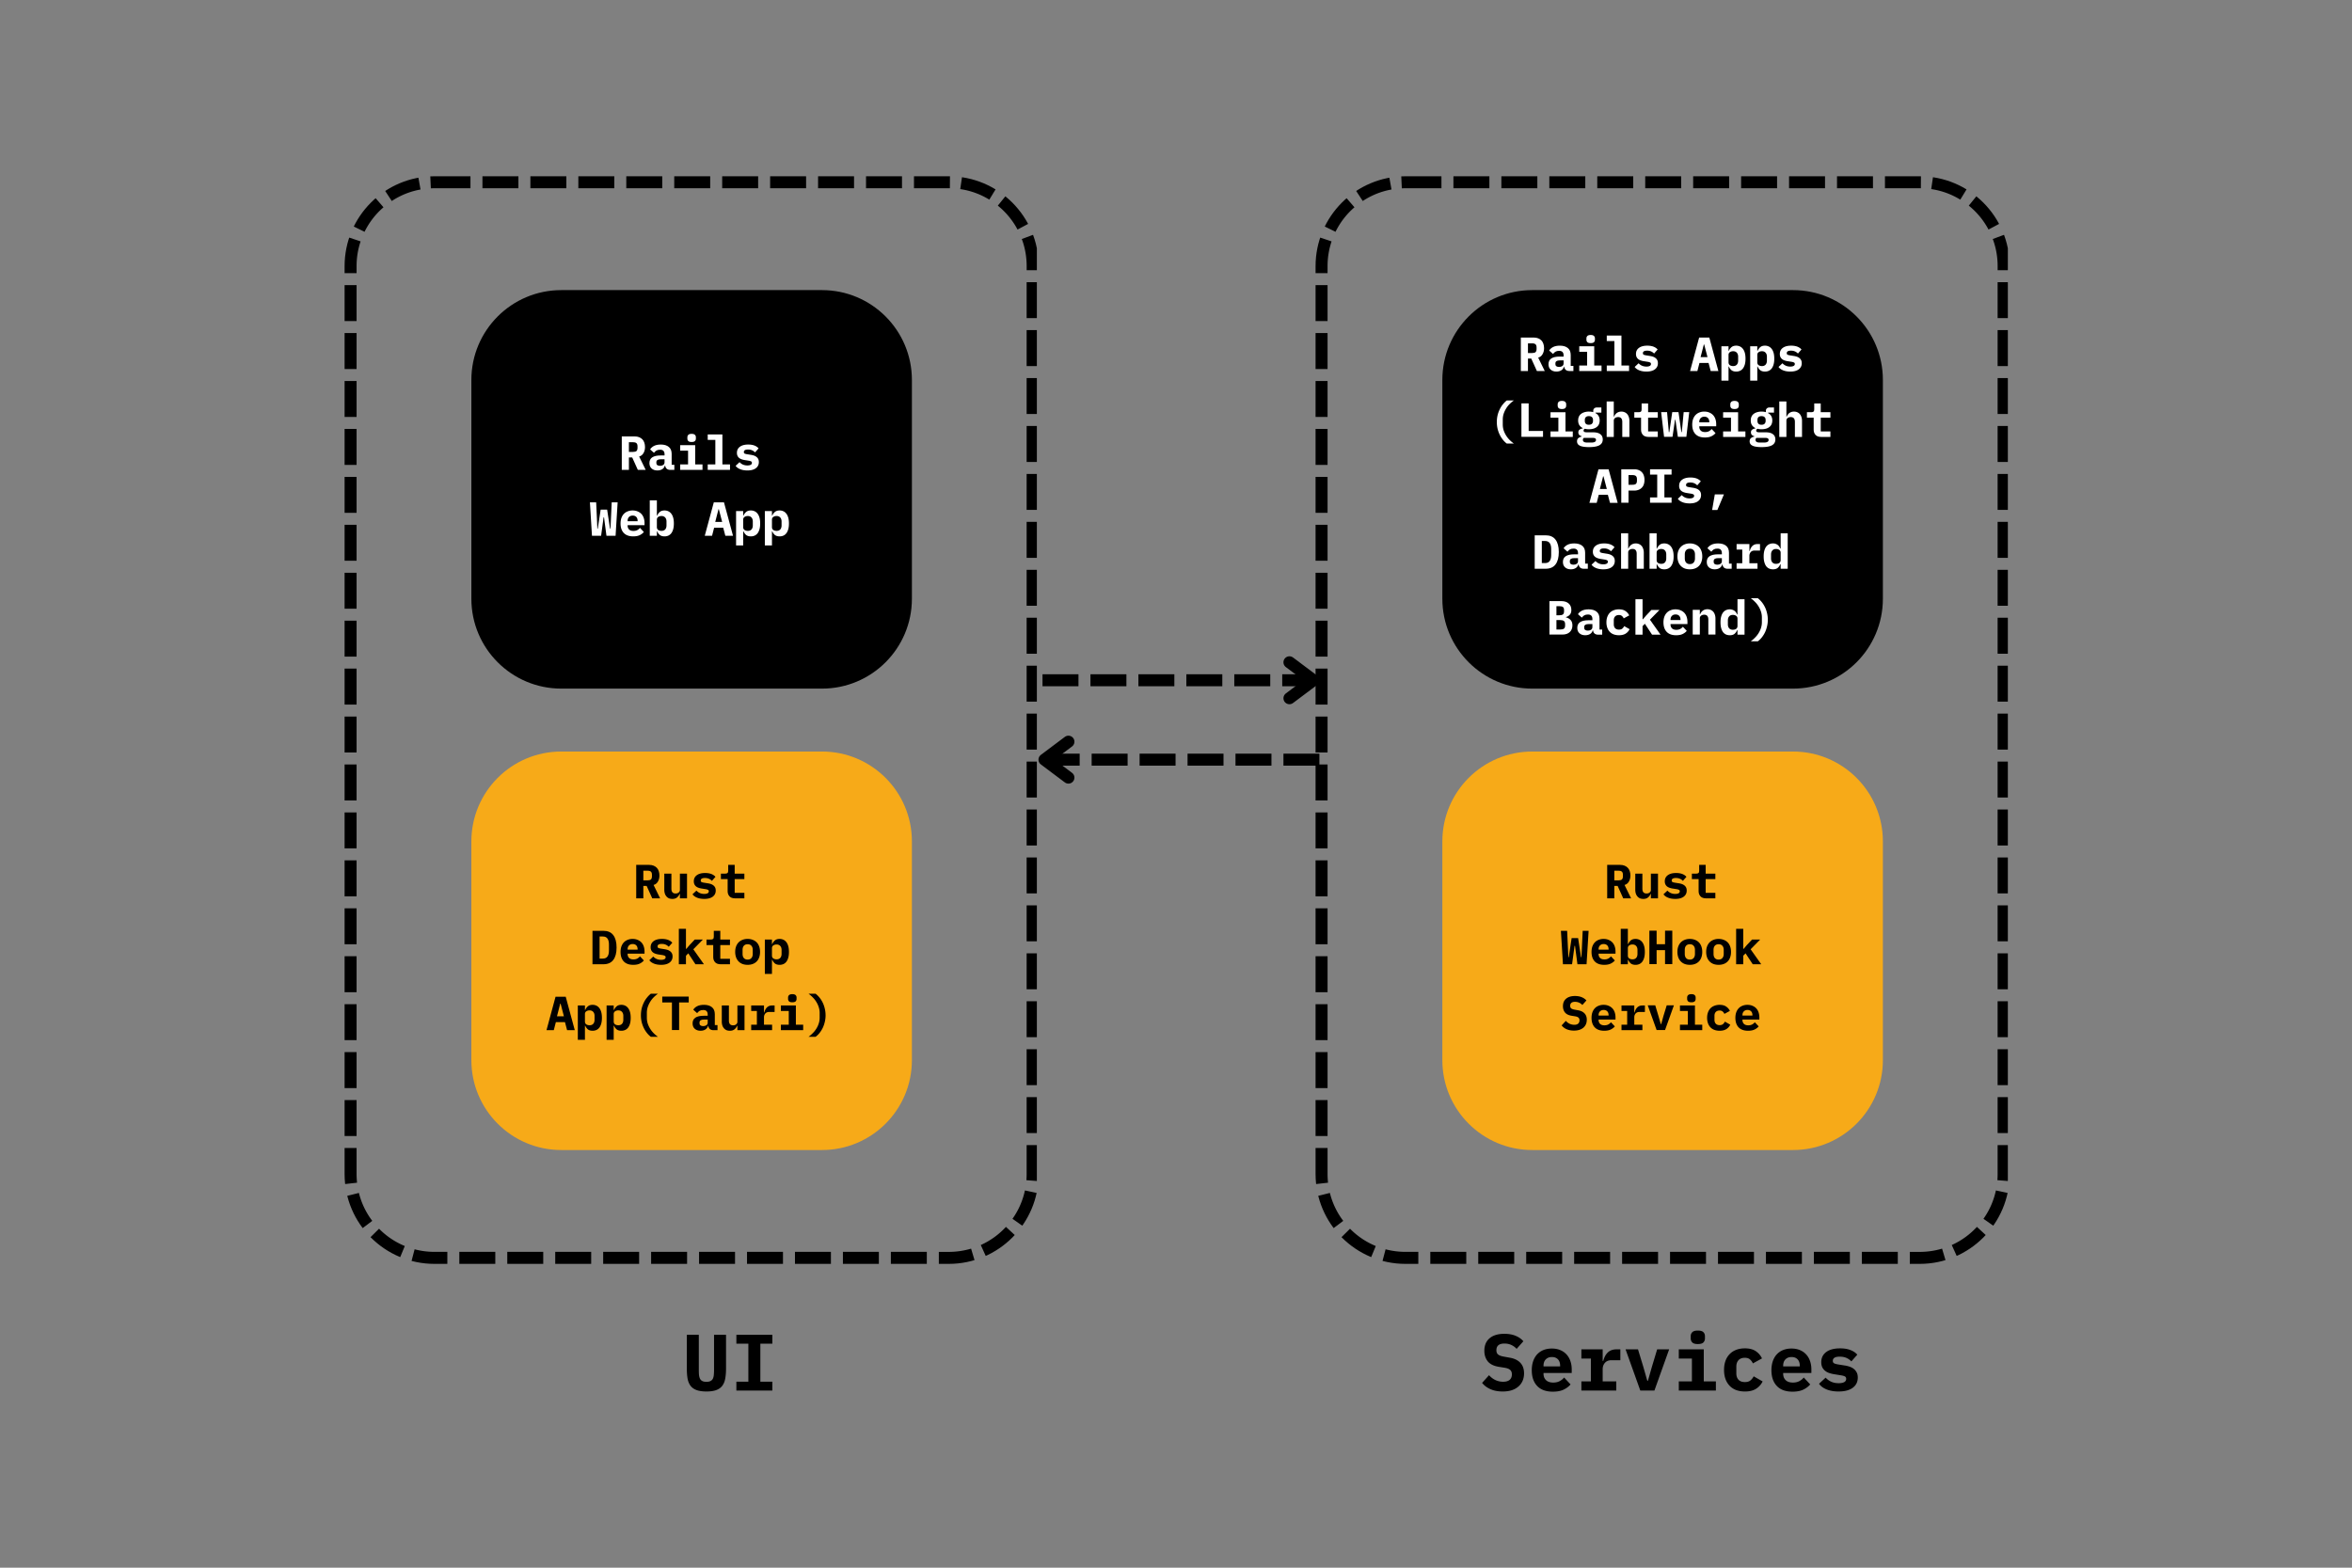
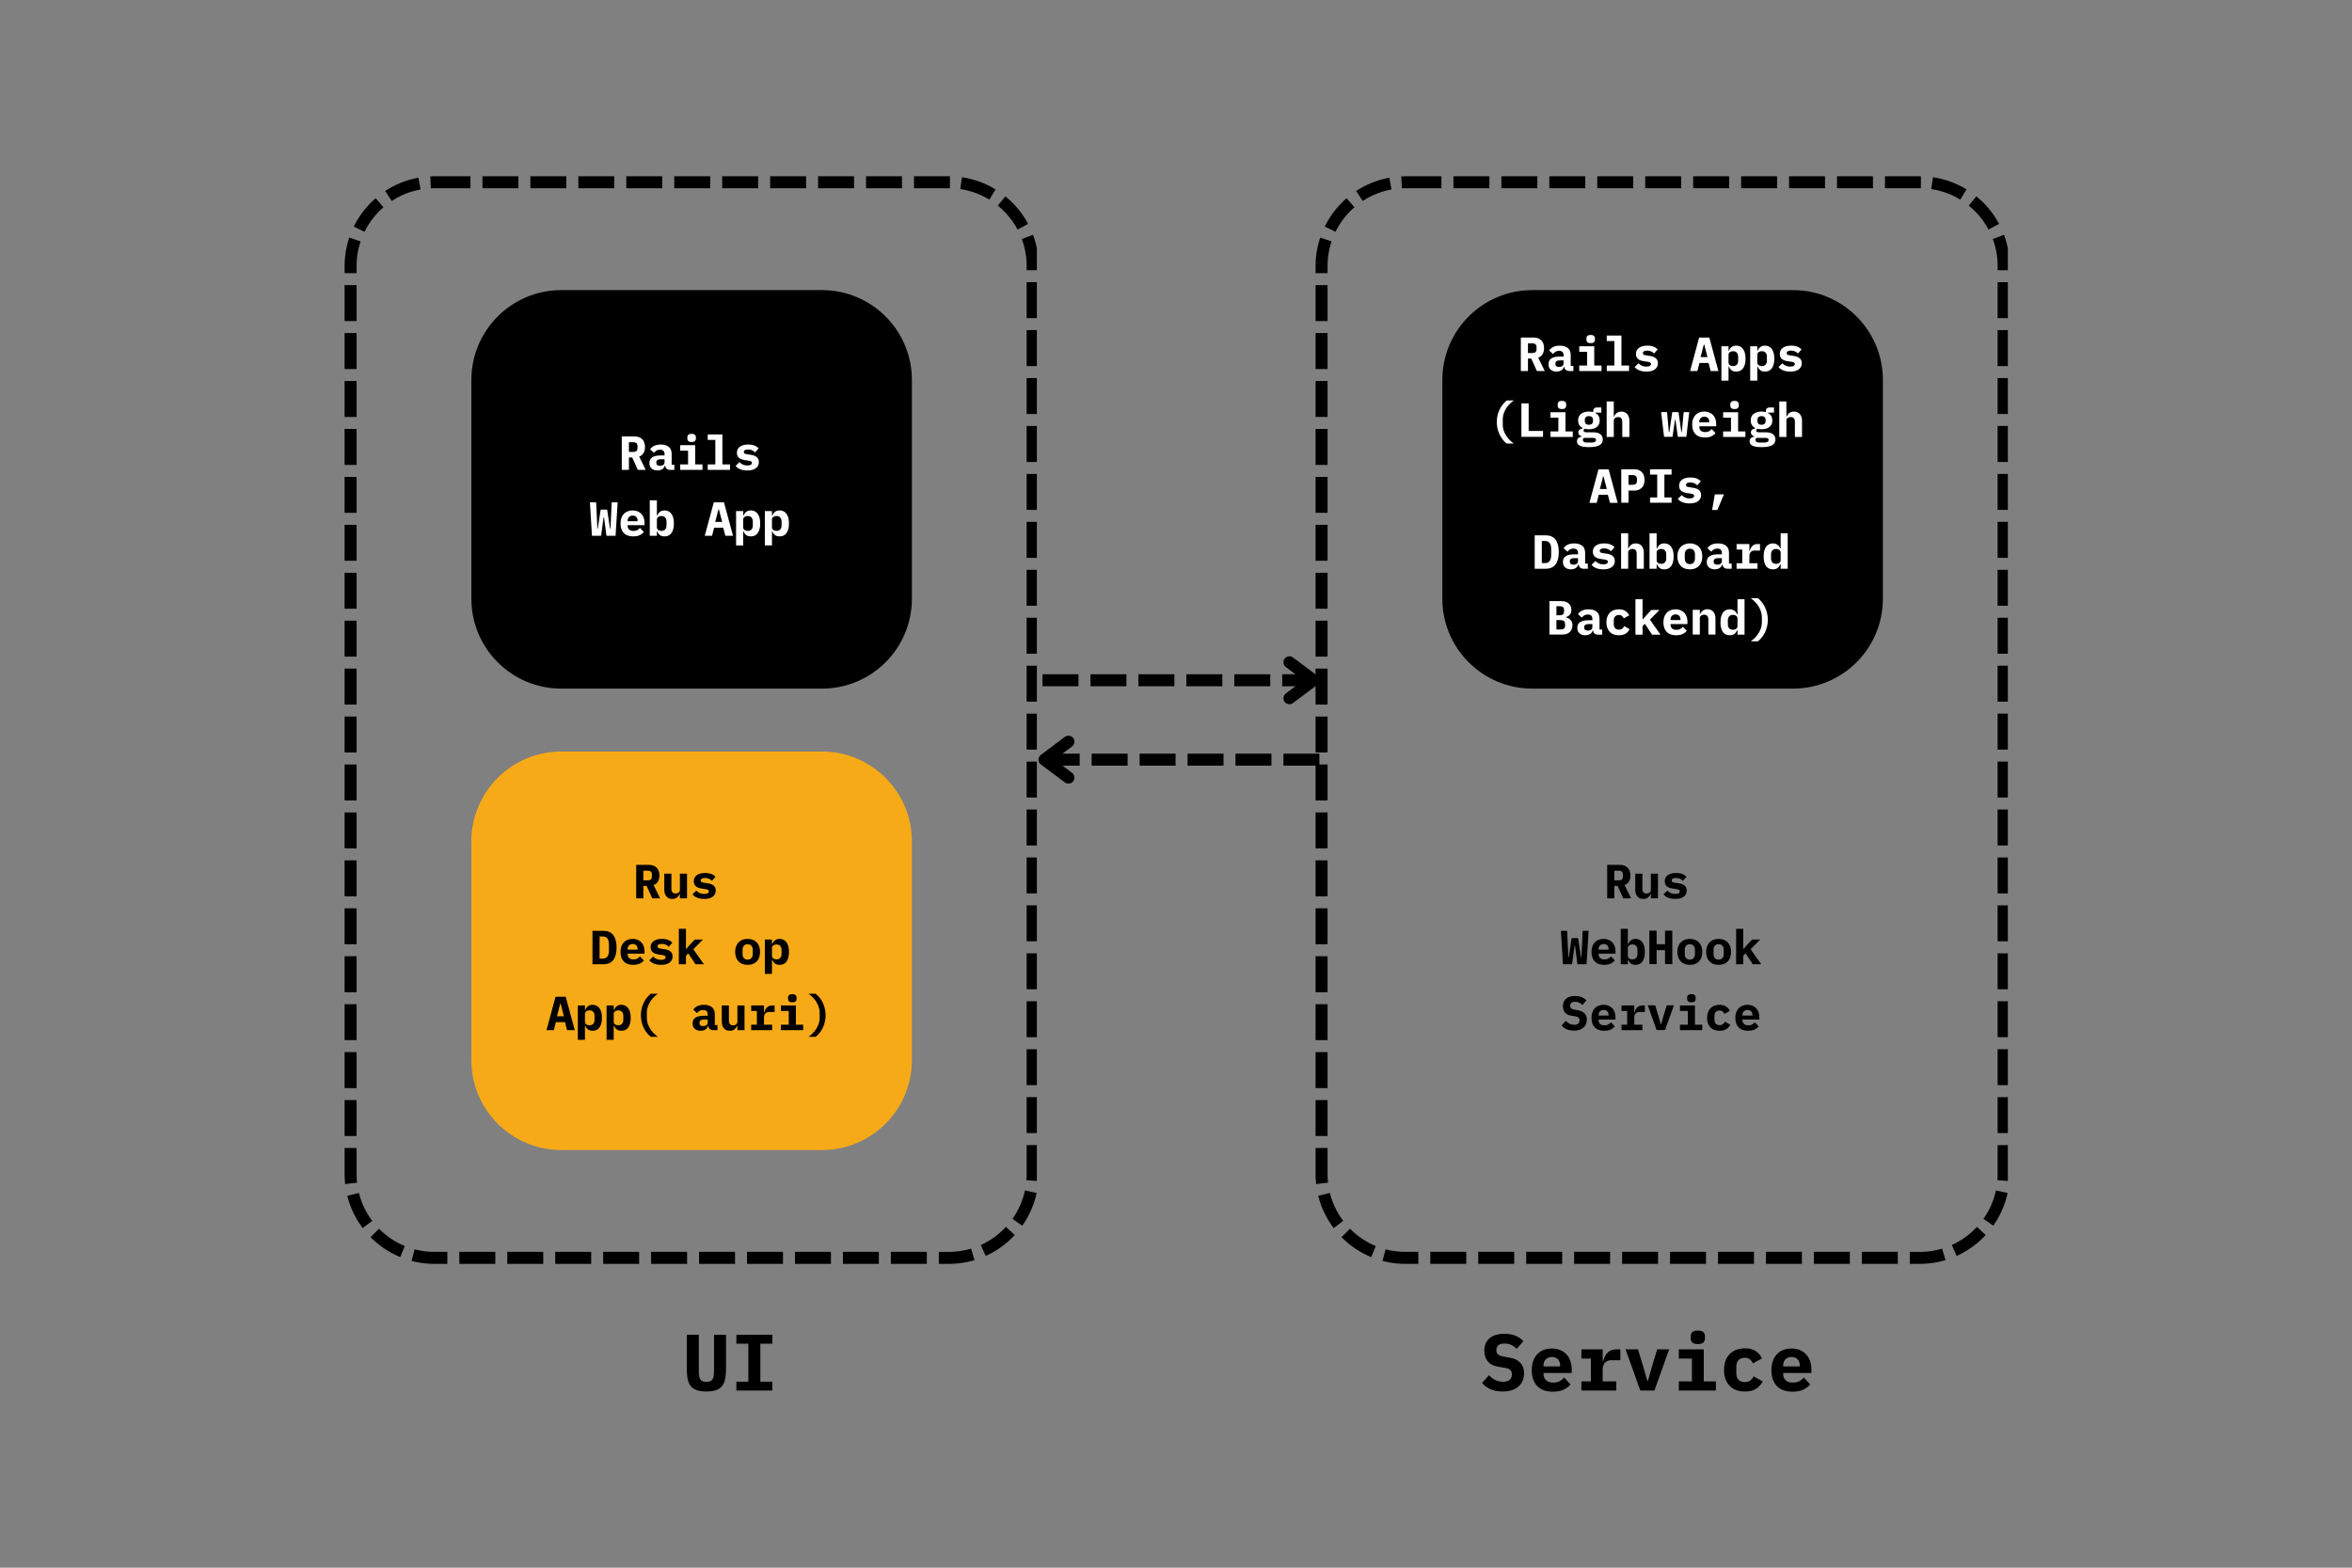
<svg xmlns="http://www.w3.org/2000/svg" xmlns:xlink="http://www.w3.org/1999/xlink" height="600" viewBox="0 0 900 600" width="900">
  <rect x="0" y="0" width="900" height="600" fill="#808080" stroke="none" />
  <defs>
    <path id="a" d="m6.281.234c-1.73 0-3.043-.476-3.937-1.437-.899-.957-1.344-2.267-1.344-3.922q-.001-1.247.344-2.266.356-1.014 1-1.718a4.4 4.4 0 0 1 1.578-1.078c.625-.25 1.32-.376 2.094-.376q1.17 0 2.078.376.919.376 1.562 1.062a4.6 4.6 0 0 1 .985 1.64q.358.973.359 2.173v.875h-7.062v.171q0 1.002.624 1.61.623.61 1.813.61.92 0 1.578-.345a3.5 3.5 0 0 0 1.14-.921l1.61 1.734q-.61.737-1.687 1.281-1.081.53-2.735.531m-.234-8.671q-.973.001-1.547.593-.562.581-.562 1.578v.172h4.156v-.172q-.001-1.013-.547-1.593-.55-.576-1.5-.578m0 0" />
    <path id="b" d="m2.688 0h-1.782v-8.375h3.25q.61 0 1.078.188c.32.124.594.304.813.53q.34.346.5.845.17.485.172 1.093c0 .594-.133 1.106-.39 1.532q-.375.644-1.079.843l1.64 3.344h-1.967l-1.407-3.11h-.828zm1.03-4.5q.641 0 .876-.234c.164-.164.25-.43.25-.797v-.36c0-.363-.086-.625-.25-.78q-.237-.249-.875-.25h-1.031v2.421zm0 0" />
    <path id="c" d="m4.64-1.125h-.062a2.2 2.2 0 0 1 -.656.906q-.44.36-1.172.36c-.305-.001-.578-.047-.828-.141a1.7 1.7 0 0 1 -.625-.453 2.1 2.1 0 0 1 -.422-.734 3.3 3.3 0 0 1 -.14-1v-4h1.78v3.765c0 .805.344 1.203 1.032 1.203q.2 0 .406-.047a1.01 1.01 0 0 0 .594-.453.83.83 0 0 0 .094-.406v-4.062h1.78v6.187h-1.78zm0 0" />
    <path id="d" d="m3.531.14c-.687 0-1.289-.105-1.797-.312q-.766-.31-1.14-.844l.984-.921q.358.391.844.609.498.22 1.125.219.515.001.812-.157a.52.52 0 0 0 .313-.5q-.002-.264-.203-.359a2 2 0 0 0 -.563-.172l-1-.156a4 4 0 0 1 -.781-.188 2.1 2.1 0 0 1 -.625-.328q-.27-.215-.422-.531-.157-.309-.156-.766c0-.644.242-1.148.734-1.515q.749-.563 2.094-.563c.613 0 1.133.086 1.563.25q.638.253 1.03.703l-.89 1.016a2.3 2.3 0 0 0 -.719-.516c-.28-.132-.625-.203-1.03-.203-.7 0-1.048.211-1.048.625q0 .284.203.39.216.096.579.157l.984.156q.42.065.781.188.356.129.625.344.264.204.422.515.155.315.156.766 0 .97-.75 1.531-.751.563-2.125.563m0 0" />
-     <path id="e" d="m4.078 0c-.637 0-1.11-.164-1.422-.5q-.469-.515-.469-1.281v-3.032h-1.687v-1.375h1.094q.387.002.562-.156c.114-.101.172-.297.172-.578v-1.453h1.625v2.188h2.422v1.375h-2.422v3.437h2.422v1.375zm0 0" />
    <path id="f" d="m.766-8.375h2.703q1.686 0 2.5 1.078.827 1.08.828 3.11 0 2.031-.828 3.109-.814 1.078-2.5 1.078h-2.703zm2.578 6.953q.809 0 1.172-.516.375-.514.375-1.5v-1.515q0-.968-.375-1.484-.364-.516-1.172-.516h-.797v5.531zm0 0" />
    <path id="g" d="m3.766.14q-1.566.002-2.376-.858c-.532-.57-.797-1.36-.797-2.36q-.001-.75.203-1.358.216-.61.61-1.032.388-.42.952-.64a3.2 3.2 0 0 1 1.25-.235c.47 0 .883.078 1.25.235q.545.221.938.625.388.409.594 1c.132.386.203.82.203 1.297v.53h-4.234v.095q0 .609.375.984.374.361 1.094.36.545 0 .938-.204.406-.216.687-.562l.969 1.03c-.242.306-.578.563-1.016.782q-.644.312-1.64.313m-.141-5.202q-.581 0-.922.359-.344.345-.344.953v.094h2.5v-.094q0-.622-.328-.969c-.218-.226-.523-.343-.906-.343m0 0" />
    <path id="h" d="m.781-8.875h1.781v5.031h.079l.828-.969 1.297-1.375h2.03l-2.389 2.438 2.656 3.75h-2.125l-1.798-2.734-.578.593v2.141h-1.782zm0 0" />
    <path id="i" d="m3.594.14q-.721 0-1.297-.217-.564-.219-.969-.64a2.8 2.8 0 0 1 -.625-1.016 4 4 0 0 1 -.219-1.36c0-.508.07-.96.22-1.36q.215-.592.624-1.015.406-.42.969-.64a3.4 3.4 0 0 1 1.297-.235q.715 0 1.297.235.573.22.984.64.405.423.61 1.016.217.597.218 1.36 0 .75-.219 1.359-.205.595-.609 1.015a2.7 2.7 0 0 1 -.984.64q-.581.218-1.297.22m0-1.312q.61 0 .937-.375c.227-.25.344-.601.344-1.062v-.985c0-.445-.117-.797-.344-1.047q-.327-.375-.937-.375-.598 0-.938.375c-.219.25-.328.602-.328 1.047v.985q0 .688.328 1.062.34.375.938.375m0 0" />
    <path id="j" d="m.703-6.187h1.781v1.125h.079q.233-.545.656-.907.435-.375 1.187-.375.516.002.938.203c.281.125.523.325.734.594q.31.392.484 1 .171.609.172 1.453t-.171 1.454q-.176.61-.485 1.016-.314.392-.734.578a2.3 2.3 0 0 1 -.938.188c-.5 0-.898-.118-1.187-.344a2.4 2.4 0 0 1 -.656-.922h-.079v3.531h-1.78zm2.938 4.953q.592.002.922-.36.328-.373.328-1.015v-.97q0-.636-.328-1-.33-.375-.922-.374-.471 0-.813.234-.344.223-.344.703v1.829q0 .501.344.734.342.22.813.219m0 0" />
    <path id="k" d="m5.219 0-.532-2.016h-2.28l-.517 2.016h-1.827l2.265-8.375h2.547l2.266 8.375zm-1.625-6.64h-.094l-.812 3.17h1.734zm0 0" />
    <path id="l" d="m2.094-3.734q0-.873.187-1.688a7.2 7.2 0 0 1 .547-1.5 6 6 0 0 1 .797-1.25q.45-.561.953-.953h1.782a8 8 0 0 0 -1.078.906c-.336.336-.625.711-.875 1.125q-.375.61-.61 1.313c-.148.46-.218.937-.218 1.437v1.219c0 .512.07 1 .219 1.469q.235.688.61 1.297c.25.402.538.773.874 1.109a8 8 0 0 0 1.078.906h-1.78a5.3 5.3 0 0 1 -.956-.936 6.6 6.6 0 0 1 -.797-1.25 7.4 7.4 0 0 1 -.547-1.516 7.5 7.5 0 0 1 -.187-1.687m0 0" />
    <path id="m" d="m5.844 0q-.55 0-.89-.281-.331-.28-.391-.813h-.063q-.175.611-.672.922-.486.312-1.218.313-.891.001-1.437-.485-.549-.48-.547-1.36 0-.967.703-1.437.717-.468 2.078-.468h1v-.313q-.001-.545-.265-.828c-.168-.195-.453-.297-.86-.297q-.563 0-.922.219-.347.223-.593.562l-.97-.859q.313-.529.97-.875.67-.342 1.718-.344 1.265.002 1.985.594.716.58.718 1.75v2.719h.672v1.281zm-2.564-1.016c.313 0 .578-.07.797-.218q.328-.235.328-.672v-.75h-.953q-1.094.001-1.094.734v.234q-.001.33.25.5c.176.118.399.172.672.172m0 0" />
    <path id="n" d="m.89-1.375h1.422v-3.437h-1.42v-1.375h3.203v1.75h.078q.093-.34.234-.657c.102-.207.235-.394.39-.562.157-.164.345-.297.563-.39q.34-.142.797-.141h.594v1.625h-1.329q-.659.002-1 .39a1.44 1.44 0 0 0 -.328.953v1.844h2.031v1.375h-5.234zm0 0" />
    <path id="o" d="m3.984-6.984c-.398 0-.671-.079-.828-.235a.85.85 0 0 1 -.234-.61v-.343q0-.358.234-.594c.156-.164.43-.25.828-.25.395 0 .672.086.829.25a.8.8 0 0 1 .234.594v.344a.85.85 0 0 1 -.234.61q-.236.233-.829.234m-2.859 5.609h1.969v-3.437h-1.969v-1.375h3.75v4.812h1.828v1.375h-5.578zm0 0" />
    <path id="p" d="m5.11-3.734a7 7 0 0 1 -.204 1.687 7.2 7.2 0 0 1 -.531 1.517q-.345.688-.797 1.249a5.2 5.2 0 0 1 -.969.937h-1.765a8 8 0 0 0 1.046-.906q.515-.505.89-1.11c.258-.406.461-.835.61-1.296q.234-.702.234-1.469v-1.219c0-.5-.078-.976-.234-1.437a5.6 5.6 0 0 0 -.61-1.313 5.7 5.7 0 0 0 -.89-1.125 8 8 0 0 0 -1.047-.906h1.765c.344.262.664.578.97.953q.45.548.796 1.25.342.692.531 1.5.201.815.203 1.688m0 0" />
    <path id="q" d="m.813-1.375h1.906v-6.125h-1.906v-1.375h3.671v7.5h1.907v1.375h-5.578zm0 0" />
    <path id="r" d="m.64 0-.514-8.375h1.563l.234 5.016.062 1.578h.11l.719-4.766h1.624l.72 4.766h.109l.078-1.531.234-5.063h1.484l-.515 8.375h-2.282l-.61-4.625h-.11l-.623 4.625zm0 0" />
    <path id="s" d="m.703-8.875h1.781v3.813h.079q.233-.545.656-.907.435-.375 1.187-.375.516.002.938.203c.281.125.523.325.734.594q.31.392.484 1 .171.609.172 1.453t-.171 1.454q-.176.61-.485 1.016-.314.392-.734.578a2.3 2.3 0 0 1 -.938.188c-.5 0-.898-.118-1.187-.344a2.4 2.4 0 0 1 -.656-.922h-.079v1.124h-1.78zm2.938 7.64c.394 0 .703-.117.922-.359q.328-.373.328-1.015v-.97q0-.636-.328-1-.33-.375-.922-.374-.471 0-.813.234-.344.223-.344.703v1.829q0 .501.344.734.342.22.813.219m0 0" />
    <path id="t" d="m3.86.14q-.739 0-1.33-.217a2.6 2.6 0 0 1 -.984-.64 2.9 2.9 0 0 1 -.61-1.016 4 4 0 0 1 -.218-1.36c0-.508.07-.96.219-1.36q.216-.592.609-1.015.405-.42.984-.64a3.5 3.5 0 0 1 1.313-.235q1.015 0 1.625.422.623.41.953 1.094l-1.375.75a1.6 1.6 0 0 0 -.438-.594c-.18-.164-.433-.25-.765-.25-.406 0-.727.121-.953.36q-.329.346-.328.968v1q0 .61.328.969.34.361.968.36.515 0 .813-.235.293-.247.5-.64l1.344.765q-.329.688-.985 1.11c-.429.267-.983.404-1.67.404m0 0" />
    <path id="u" d="m7 .625q0 .984-.828 1.453c-.555.313-1.422.469-2.61.469-.593 0-1.085-.04-1.468-.11-.375-.062-.68-.164-.906-.296q-.345-.189-.485-.453a1.2 1.2 0 0 1 -.14-.579c0-.343.101-.609.312-.796q.312-.268.875-.407v-.078a1.4 1.4 0 0 1 -.625-.328q-.234-.232-.234-.64-.002-.45.297-.673.31-.216.812-.328v-.078a2.1 2.1 0 0 1 -.86-.734q-.297-.48-.296-1.172 0-.544.187-.953a1.7 1.7 0 0 1 .547-.688q.358-.281.844-.421a3.8 3.8 0 0 1 1.11-.157c.382 0 .75.047 1.093.14v-.343q-.001-.358.25-.594.247-.234.688-.234h1.093v1.297h-1.484v.11q.5.25.781.718.282.47.281 1.125 0 .532-.187.953c-.125.274-.309.5-.547.688a2.5 2.5 0 0 1 -.86.422q-.5.14-1.109.14a3.8 3.8 0 0 1 -1.015-.125 1 1 0 0 0 -.22.188.42.42 0 0 0 -.093.28.34.34 0 0 0 .078.235.5.5 0 0 0 .203.125q.123.036.282.047.17.017.359.016h1.406q.668.001 1.125.125.469.128.766.375.31.234.437.562.141.324.141.719m-1.687.125a.45.45 0 0 0 -.188-.375q-.189-.14-.734-.14h-2.125a.65.65 0 0 0 -.236.515q0 .282.235.469.246.187.843.187h1.047c.407 0 .696-.058.875-.172a.54.54 0 0 0 .283-.484m-1.783-3.797q.53.002.781-.265a.95.95 0 0 0 .25-.672v-.282q-.001-.42-.25-.671c-.167-.176-.43-.266-.78-.266q-.535.001-.782.266-.234.25-.234.671v.282q0 .409.234.672c.164.18.426.265.781.265m0 0" />
    <path id="v" d="m.781-8.875h1.781v3.813h.063q.106-.263.266-.485.152-.232.375-.406a1.9 1.9 0 0 1 .515-.281 2.15 2.15 0 0 1 1.484.047q.374.158.641.453.265.3.407.734c.101.281.156.61.156.984v4.016h-1.782v-3.766q-.002-1.202-1.046-1.203c-.137 0-.274.024-.407.063a.9.9 0 0 0 -.343.172.8.8 0 0 0 -.25.28.84.84 0 0 0 -.079.391v4.063h-1.779zm0 0" />
    <path id="w" d="m4.719-1.125h-.094a2.4 2.4 0 0 1 -.656.922c-.281.226-.672.343-1.172.343q-.518 0-.953-.188a1.9 1.9 0 0 1 -.735-.578q-.299-.405-.468-1.015c-.118-.406-.172-.889-.172-1.453 0-.562.054-1.047.172-1.453q.17-.608.468-1 .312-.406.735-.594c.289-.132.61-.203.953-.203.25 0 .469.04.656.11q.292.094.516.265.217.158.375.39.17.236.281.516h.094v-3.812h1.765v8.875h-1.764zm-1.157-.11c.313 0 .583-.07.813-.218q.342-.233.344-.734v-1.829q-.002-.48-.344-.703a1.4 1.4 0 0 0 -.812-.234q-.597 0-.922.375-.329.362-.328 1v.969c0 .43.109.765.328 1.015q.325.361.922.36m0 0" />
    <clipPath id="x">
      <path d="m512.023 250.316h173.25v272.244h-173.25zm0 0" />
    </clipPath>
    <clipPath id="y">
      <path d="m534.523 250.316h128.697c12.426 0 22.5 10.075 22.5 22.5v227.244c0 12.425-10.074 22.5-22.5 22.5h-128.697c-12.425 0-22.5-10.075-22.5-22.5v-227.244c0-12.425 10.075-22.5 22.5-22.5m0 0" />
    </clipPath>
    <clipPath id="z">
      <path d="m755.023 250.316h173.25v272.244h-173.25zm0 0" />
    </clipPath>
    <clipPath id="A">
      <path d="m777.523 250.316h128.697c12.426 0 22.5 10.075 22.5 22.5v227.244c0 12.425-10.074 22.5-22.5 22.5h-128.697c-12.425 0-22.5-10.075-22.5-22.5v-227.244c0-12.425 10.075-22.5 22.5-22.5m0 0" />
    </clipPath>
    <clipPath id="B">
      <path d="m543.75 394.313h110.25v99.75h-110.25zm0 0" />
    </clipPath>
    <clipPath id="C">
      <path d="m566.25 394.313h65.25c12.426 0 22.5 10.074 22.5 22.5v54.75c0 12.425-10.074 22.5-22.5 22.5h-65.25c-12.426 0-22.5-10.075-22.5-22.5v-54.75c0-12.426 10.074-22.5 22.5-22.5m0 0" />
    </clipPath>
    <clipPath id="D">
      <path d="m543.75 278.813h110.25v99.75h-110.25zm0 0" />
    </clipPath>
    <clipPath id="E">
      <path d="m566.25 278.813h65.25c12.426 0 22.5 10.074 22.5 22.5v54.75c0 12.425-10.074 22.5-22.5 22.5h-65.25c-12.426 0-22.5-10.075-22.5-22.5v-54.75c0-12.426 10.074-22.5 22.5-22.5m0 0" />
    </clipPath>
    <clipPath id="F">
      <path d="m786.75 394.313h110.25v99.75h-110.25zm0 0" />
    </clipPath>
    <clipPath id="G">
-       <path d="m809.25 394.313h65.25c12.426 0 22.5 10.074 22.5 22.5v54.75c0 12.425-10.074 22.5-22.5 22.5h-65.25c-12.426 0-22.5-10.075-22.5-22.5v-54.75c0-12.426 10.074-22.5 22.5-22.5m0 0" />
-     </clipPath>
+       </clipPath>
    <clipPath id="H">
      <path d="m786.75 278.813h110.25v99.75h-110.25zm0 0" />
    </clipPath>
    <clipPath id="I">
      <path d="m809.25 278.813h65.25c12.426 0 22.5 10.074 22.5 22.5v54.75c0 12.425-10.074 22.5-22.5 22.5h-65.25c-12.426 0-22.5-10.075-22.5-22.5v-54.75c0-12.426 10.074-22.5 22.5-22.5m0 0" />
    </clipPath>
  </defs>
  <g clip-path="url(#x)" transform="matrix(1.529 0 0 1.529 -651.023 -315.271)">
    <g clip-path="url(#y)">
      <path d="m546.523 247.316h9v6h-9zm12 0h9v6h-9zm12 0h9v6h-9zm12 0h9v6h-9zm12 0h9v6h-9zm12 0h9v6h-9zm12 0h9v6h-9zm12 0h9v6h-9zm12 0h9v6h-9zm12 0h8.696l.332.004-.043 6-.29-.004h-8.695zm12.45.278q5.114.75 9.53 3.453l-3.128 5.121a19.2 19.2 0 0 0 -7.277-2.64zm12.308 5.414a25.3 25.3 0 0 1 6.45 7.82l-5.294 2.824a19.4 19.4 0 0 0 -4.937-5.984zm7.848 10.922a25.4 25.4 0 0 1 1.59 8.886v1.012h-6v-1.012q-.001-3.527-1.215-6.796zm1.59 12.898v9h-6v-9zm0 12v9h-6v-9zm0 12v9h-6v-9zm0 12v9h-6v-9zm0 12v9h-6v-9zm0 12v9h-6v-9zm0 12v9h-6v-9zm0 12v9h-6v-9zm0 12v9h-6v-9zm0 12v9h-6v-9zm0 12v9h-6v-9zm0 12v9h-6v-9zm0 12v9h-6v-9zm0 12v9h-6v-9zm0 12v9h-6v-9zm0 12v9h-6v-9zm0 12v9h-6v-9zm0 12v9h-6v-9zm0 12v7.23q-.001 1.019-.078 2.032l-5.98-.473q.058-.78.058-1.558v-7.23zm-.567 12.606a25.2 25.2 0 0 1 -4.074 9.296l-4.906-3.453a19.2 19.2 0 0 0 3.113-7.101zm-6.215 11.941a25.3 25.3 0 0 1 -8.226 5.93l-2.473-5.465a19.4 19.4 0 0 0 6.297-4.54zm-11.406 7.117a25.4 25.4 0 0 1 -7.312 1.067h-2.48v-6h2.48c1.914 0 3.781-.274 5.593-.813zm-12.793 1.067h-9v-6h9zm-12 0h-9v-6h9zm-12 0h-9v-6h9zm-12 0h-9v-6h9zm-12 0h-9v-6h9zm-12 0h-9v-6h9zm-12 0h-9v-6h9zm-12 0h-9v-6h9zm-12 0h-9v-6h9zm-12 0h-9v-6h9zm-12 0h-3.215q-3.321-.001-6.503-.84l1.527-5.801q2.433.64 4.976.64h3.215zm-12.937-1.922a25.2 25.2 0 0 1 -8.418-5.66l4.265-4.215a19.3 19.3 0 0 0 6.442 4.328zm-10.64-8.23a25.2 25.2 0 0 1 -4.38-9.153l5.824-1.453a19.2 19.2 0 0 0 3.344 6.992zm-4.977-12.489q-.16-1.424-.16-2.86v-6.495h6v6.496q.002 1.1.12 2.191zm-.16-12.355v-9h6v9zm0-12v-9h6v9zm0-12v-9h6v9zm0-12v-9h6v9zm0-12v-9h6v9zm0-12v-9h6v9zm0-12v-9h6v9zm0-12v-9h6v9zm0-12v-9h6v9zm0-12v-9h6v9zm0-12v-9h6v9zm0-12v-9h6v9zm0-12v-9h6v9zm0-12v-9h6v9zm0-12v-9h6v9zm0-12v-9h6v9zm0-12v-9h6v9zm0-12v-9h6v9zm0-12v-1.747c0-2.785.437-5.484 1.316-8.105l5.691 1.906q-1.008 3-1.008 6.2v1.746zm2.609-12.993a25.3 25.3 0 0 1 6.195-8.027l3.93 4.535c-2 1.73-3.578 3.777-4.742 6.14zm8.906-10.078a25.1 25.1 0 0 1 9.422-3.765l1.066 5.902a19.2 19.2 0 0 0 -7.195 2.879zm12.793-4.148q.593-.026 1.191-.028h9v6h-9q-.456 0-.914.024zm0 0" />
    </g>
  </g>
  <g clip-path="url(#z)" transform="matrix(1.529 0 0 1.529 -651.023 -315.271)">
    <g clip-path="url(#A)">
      <path d="m789.523 247.316h9v6h-9zm12 0h9v6h-9zm12 0h9v6h-9zm12 0h9v6h-9zm12 0h9v6h-9zm12 0h9v6h-9zm12 0h9v6h-9zm12 0h9v6h-9zm12 0h9v6h-9zm12 0h8.696l.332.004-.043 6-.29-.004h-8.695zm12.45.278q5.114.75 9.53 3.453l-3.128 5.121a19.2 19.2 0 0 0 -7.277-2.64zm12.308 5.414a25.3 25.3 0 0 1 6.45 7.82l-5.294 2.824a19.4 19.4 0 0 0 -4.937-5.984zm7.848 10.922a25.4 25.4 0 0 1 1.59 8.886v1.012h-6v-1.012q-.001-3.527-1.215-6.796zm1.59 12.898v9h-6v-9zm0 12v9h-6v-9zm0 12v9h-6v-9zm0 12v9h-6v-9zm0 12v9h-6v-9zm0 12v9h-6v-9zm0 12v9h-6v-9zm0 12v9h-6v-9zm0 12v9h-6v-9zm0 12v9h-6v-9zm0 12v9h-6v-9zm0 12v9h-6v-9zm0 12v9h-6v-9zm0 12v9h-6v-9zm0 12v9h-6v-9zm0 12v9h-6v-9zm0 12v9h-6v-9zm0 12v9h-6v-9zm0 12v7.23q-.001 1.019-.078 2.032l-5.98-.473q.058-.78.058-1.558v-7.23zm-.567 12.606a25.2 25.2 0 0 1 -4.074 9.296l-4.906-3.453a19.2 19.2 0 0 0 3.113-7.101zm-6.215 11.941a25.3 25.3 0 0 1 -8.226 5.93l-2.473-5.465a19.4 19.4 0 0 0 6.297-4.54zm-11.406 7.117a25.4 25.4 0 0 1 -7.312 1.067h-2.48v-6h2.48c1.914 0 3.781-.274 5.593-.813zm-12.793 1.067h-9v-6h9zm-12 0h-9v-6h9zm-12 0h-9v-6h9zm-12 0h-9v-6h9zm-12 0h-9v-6h9zm-12 0h-9v-6h9zm-12 0h-9v-6h9zm-12 0h-9v-6h9zm-12 0h-9v-6h9zm-12 0h-9v-6h9zm-12 0h-3.215q-3.321-.001-6.503-.84l1.527-5.801q2.432.64 4.976.64h3.215zm-12.937-1.922a25.2 25.2 0 0 1 -8.418-5.66l4.265-4.215a19.3 19.3 0 0 0 6.442 4.328zm-10.64-8.23a25.2 25.2 0 0 1 -4.38-9.153l5.824-1.453a19.2 19.2 0 0 0 3.344 6.992zm-4.977-12.489q-.16-1.424-.16-2.86v-6.495h6v6.496q.002 1.1.12 2.191zm-.16-12.355v-9h6v9zm0-12v-9h6v9zm0-12v-9h6v9zm0-12v-9h6v9zm0-12v-9h6v9zm0-12v-9h6v9zm0-12v-9h6v9zm0-12v-9h6v9zm0-12v-9h6v9zm0-12v-9h6v9zm0-12v-9h6v9zm0-12v-9h6v9zm0-12v-9h6v9zm0-12v-9h6v9zm0-12v-9h6v9zm0-12v-9h6v9zm0-12v-9h6v9zm0-12v-9h6v9zm0-12v-1.747c0-2.785.437-5.484 1.316-8.105l5.691 1.906q-1.008 3-1.008 6.2v1.746zm2.609-12.993a25.3 25.3 0 0 1 6.195-8.027l3.93 4.535c-2 1.73-3.578 3.777-4.742 6.14zm8.906-10.078a25.1 25.1 0 0 1 9.422-3.765l1.066 5.902a19.2 19.2 0 0 0 -7.195 2.879zm12.793-4.148q.593-.026 1.191-.028h9v6h-9q-.456 0-.914.024zm0 0" />
    </g>
  </g>
  <path d="m4.094-13.953v8.828q0 .674.047 1.219c.039.367.125.68.25.937.125.25.312.446.562.578.258.137.61.204 1.047.204q.657 0 1.031-.204c.258-.132.453-.328.578-.578a2.7 2.7 0 0 0 .235-.937q.06-.546.062-1.219v-8.828h3v8.437c0 .961-.07 1.797-.203 2.516q-.188 1.08-.734 1.797-.534.72-1.5 1.078-.956.359-2.469.36-1.518-.003-2.484-.361-.955-.357-1.5-1.078-.536-.716-.736-1.796c-.125-.719-.187-1.555-.187-2.516v-8.437zm0 0" transform="matrix(1.529 0 0 1.529 261.145 532.207)" />
  <path d="m1.5 0v-2.219h3v-9.515h-3v-2.22h9v2.22h-3v9.515h3v2.219zm0 0" transform="matrix(1.529 0 0 1.529 279.484 532.207)" />
  <path d="m5.781.234q-1.769-.002-3.061-.578-1.3-.575-2.095-1.578l1.734-1.922q.763.845 1.672 1.25.905.391 1.844.39 1.079 0 1.64-.468.563-.481.563-1.39-.002-.734-.437-1.11-.424-.388-1.438-.547l-1.469-.234q-1.874-.327-2.718-1.39c-.555-.72-.828-1.587-.828-2.61q0-2.028 1.312-3.14 1.313-1.11 3.703-1.11 1.605.001 2.813.5 1.2.504 1.937 1.36l-1.687 1.906a4 4 0 0 0 -1.328-.97q-.751-.358-1.72-.359-2.015.001-2.015 1.672 0 .72.438 1.078.452.363 1.484.532l1.453.265q1.7.298 2.625 1.281c.613.657.922 1.54.922 2.641q-.002.985-.344 1.813a3.9 3.9 0 0 1 -1.031 1.437c-.45.406-1.008.727-1.672.953-.656.215-1.422.328-2.297.328m0 0" transform="matrix(1.529 0 0 1.529 566.175 532.207)" />
  <use transform="matrix(1.529 0 0 1.529 -651.023 -315.271)" x="808.132" xlink:href="#a" y="554.313" />
  <path d="m1.484-2.297h2.376v-5.719h-2.376v-2.296h5.329v2.906h.14q.14-.546.39-1.078a3.5 3.5 0 0 1 .641-.938c.258-.281.579-.5.954-.656q.56-.235 1.328-.235h.968v2.72h-2.187q-1.111 0-1.672.656c-.375.43-.562.953-.562 1.578v3.062h3.406v2.297h-8.735zm0 0" transform="matrix(1.529 0 0 1.529 602.853 532.207)" />
  <path d="m4.234 0-3.687-10.312h3.11l1.343 4.406.984 3.453h.157l.984-3.453 1.328-4.406h3l-3.687 10.312zm0 0" transform="matrix(1.529 0 0 1.529 621.192 532.207)" />
  <path d="m6.64-11.64q-1.002.002-1.39-.407a1.38 1.38 0 0 1 -.39-1v-.578q-.002-.593.39-.984.388-.406 1.39-.407.999.001 1.391.407.389.392.39.984v.578q-.002.597-.39 1c-.261.274-.726.406-1.39.406m-4.765 9.343h3.281v-5.719h-3.282v-2.296h6.25v8.015h3.031v2.298h-9.281zm0 0" transform="matrix(1.529 0 0 1.529 639.532 532.207)" />
  <path d="m6.422.234q-1.22 0-2.188-.359a4.4 4.4 0 0 1 -1.64-1.078 4.7 4.7 0 0 1 -1.031-1.703c-.243-.664-.36-1.414-.36-2.25 0-.844.117-1.598.36-2.266a4.6 4.6 0 0 1 1.03-1.687 4.4 4.4 0 0 1 1.641-1.078q.967-.376 2.172-.376 1.688.001 2.719.688c.688.46 1.21 1.07 1.578 1.828l-2.281 1.25a2.9 2.9 0 0 0 -.735-1q-.455-.405-1.28-.406-1.033.002-1.579.594-.548.596-.547 1.609v1.688q-.002 1.018.547 1.609.544.58 1.61.578.856 0 1.343-.39.499-.404.844-1.047l2.234 1.28a4.47 4.47 0 0 1 -1.639 1.83c-.711.457-1.64.687-2.797.687m0 0" transform="matrix(1.529 0 0 1.529 657.871 532.207)" />
  <use transform="matrix(1.529 0 0 1.529 -651.023 -315.271)" x="868.108" xlink:href="#a" y="554.313" />
-   <path d="m5.875.234c-1.148 0-2.14-.174-2.984-.514q-1.266-.516-1.907-1.423l1.657-1.531q.591.655 1.406 1.03c.539.243 1.16.36 1.86.36q.87.002 1.374-.265a.88.88 0 0 0 .5-.828q-.002-.435-.343-.61-.346-.17-.938-.265l-1.656-.266a7.7 7.7 0 0 1 -1.313-.313 3.1 3.1 0 0 1 -1.031-.562 2.7 2.7 0 0 1 -.703-.875q-.251-.528-.25-1.266-.001-1.622 1.233-2.546c.82-.613 1.985-.921 3.485-.921q1.511 0 2.578.421c.719.274 1.289.657 1.719 1.157l-1.484 1.686a3.8 3.8 0 0 0 -1.172-.844q-.719-.341-1.75-.343-1.72.002-1.718 1.047-.001.455.343.625.34.174.938.265l1.64.266c.47.062.899.168 1.297.312q.608.205 1.047.563.45.363.719.89.264.517.265 1.25 0 1.627-1.25 2.563-1.253.937-3.562.937m0 0" transform="matrix(1.529 0 0 1.529 694.55 532.207)" />
  <g clip-path="url(#B)" transform="matrix(1.529 0 0 1.529 -651.023 -315.271)">
    <g clip-path="url(#C)">
      <path d="m543.75 394.313h110.27v99.75h-110.27zm0 0" fill="#f7aa18" />
    </g>
  </g>
  <use transform="matrix(1.529 0 0 1.529 -651.023 -315.271)" x="584.098" xlink:href="#b" y="431.063" />
  <use transform="matrix(1.529 0 0 1.529 -651.023 -315.271)" x="591.298" xlink:href="#c" y="431.063" />
  <use transform="matrix(1.529 0 0 1.529 -651.023 -315.271)" x="598.498" xlink:href="#d" y="431.063" />
  <use transform="matrix(1.529 0 0 1.529 -651.023 -315.271)" x="605.698" xlink:href="#e" y="431.063" />
  <use transform="matrix(1.529 0 0 1.529 -651.023 -315.271)" x="573.293" xlink:href="#f" y="447.563" />
  <use transform="matrix(1.529 0 0 1.529 -651.023 -315.271)" x="580.493" xlink:href="#g" y="447.563" />
  <use transform="matrix(1.529 0 0 1.529 -651.023 -315.271)" x="587.693" xlink:href="#d" y="447.563" />
  <use transform="matrix(1.529 0 0 1.529 -651.023 -315.271)" x="594.893" xlink:href="#h" y="447.563" />
  <use transform="matrix(1.529 0 0 1.529 -651.023 -315.271)" x="602.093" xlink:href="#e" y="447.563" />
  <use transform="matrix(1.529 0 0 1.529 -651.023 -315.271)" x="609.293" xlink:href="#i" y="447.563" />
  <use transform="matrix(1.529 0 0 1.529 -651.023 -315.271)" x="616.493" xlink:href="#j" y="447.563" />
  <use transform="matrix(1.529 0 0 1.529 -651.023 -315.271)" x="562.488" xlink:href="#k" y="464.063" />
  <use transform="matrix(1.529 0 0 1.529 -651.023 -315.271)" x="569.688" xlink:href="#j" y="464.063" />
  <use transform="matrix(1.529 0 0 1.529 -651.023 -315.271)" x="576.888" xlink:href="#j" y="464.063" />
  <use transform="matrix(1.529 0 0 1.529 -651.023 -315.271)" x="584.088" xlink:href="#l" y="464.063" />
-   <path d="m4.5-6.906v6.906h-1.797v-6.906h-2.422v-1.469h6.625v1.469zm0 0" transform="matrix(1.529 0 0 1.529 252.985 394.226)" />
  <use transform="matrix(1.529 0 0 1.529 -651.023 -315.271)" x="598.488" xlink:href="#m" y="464.063" />
  <use transform="matrix(1.529 0 0 1.529 -651.023 -315.271)" x="605.688" xlink:href="#c" y="464.063" />
  <use transform="matrix(1.529 0 0 1.529 -651.023 -315.271)" x="612.888" xlink:href="#n" y="464.063" />
  <use transform="matrix(1.529 0 0 1.529 -651.023 -315.271)" x="620.088" xlink:href="#o" y="464.063" />
  <use transform="matrix(1.529 0 0 1.529 -651.023 -315.271)" x="627.288" xlink:href="#p" y="464.063" />
  <g clip-path="url(#D)" transform="matrix(1.529 0 0 1.529 -651.023 -315.271)">
    <g clip-path="url(#E)">
      <path d="m543.75 278.813h110.27v99.75h-110.27zm0 0" />
    </g>
  </g>
  <use fill="#fff" transform="matrix(1.529 0 0 1.529 -651.023 -315.271)" x="580.488" xlink:href="#b" y="323.813" />
  <use fill="#fff" transform="matrix(1.529 0 0 1.529 -651.023 -315.271)" x="587.688" xlink:href="#m" y="323.813" />
  <use fill="#fff" transform="matrix(1.529 0 0 1.529 -651.023 -315.271)" x="594.888" xlink:href="#o" y="323.813" />
  <use fill="#fff" transform="matrix(1.529 0 0 1.529 -651.023 -315.271)" x="602.088" xlink:href="#q" y="323.813" />
  <use fill="#fff" transform="matrix(1.529 0 0 1.529 -651.023 -315.271)" x="609.288" xlink:href="#d" y="323.813" />
  <use fill="#fff" transform="matrix(1.529 0 0 1.529 -651.023 -315.271)" x="573.293" xlink:href="#r" y="340.313" />
  <use fill="#fff" transform="matrix(1.529 0 0 1.529 -651.023 -315.271)" x="580.493" xlink:href="#g" y="340.313" />
  <use fill="#fff" transform="matrix(1.529 0 0 1.529 -651.023 -315.271)" x="587.693" xlink:href="#s" y="340.313" />
  <use fill="#fff" transform="matrix(1.529 0 0 1.529 -651.023 -315.271)" x="602.093" xlink:href="#k" y="340.313" />
  <use fill="#fff" transform="matrix(1.529 0 0 1.529 -651.023 -315.271)" x="609.293" xlink:href="#j" y="340.313" />
  <use fill="#fff" transform="matrix(1.529 0 0 1.529 -651.023 -315.271)" x="616.493" xlink:href="#j" y="340.313" />
  <g clip-path="url(#F)" transform="matrix(1.529 0 0 1.529 -651.023 -315.271)">
    <g clip-path="url(#G)">
      <path d="m786.75 394.313h110.27v99.75h-110.27zm0 0" fill="#f7aa18" />
    </g>
  </g>
  <use transform="matrix(1.529 0 0 1.529 -651.023 -315.271)" x="827.098" xlink:href="#b" y="431.063" />
  <use transform="matrix(1.529 0 0 1.529 -651.023 -315.271)" x="834.298" xlink:href="#c" y="431.063" />
  <use transform="matrix(1.529 0 0 1.529 -651.023 -315.271)" x="841.498" xlink:href="#d" y="431.063" />
  <use transform="matrix(1.529 0 0 1.529 -651.023 -315.271)" x="848.698" xlink:href="#e" y="431.063" />
  <use transform="matrix(1.529 0 0 1.529 -651.023 -315.271)" x="816.293" xlink:href="#r" y="447.563" />
  <use transform="matrix(1.529 0 0 1.529 -651.023 -315.271)" x="823.493" xlink:href="#g" y="447.563" />
  <use transform="matrix(1.529 0 0 1.529 -651.023 -315.271)" x="830.693" xlink:href="#s" y="447.563" />
  <path d="m4.656-3.5h-2.11v3.5h-1.811v-8.375h1.813v3.39h2.11v-3.39h1.812v8.375h-1.814zm0 0" transform="matrix(1.529 0 0 1.529 630.015 368.999)" />
  <use transform="matrix(1.529 0 0 1.529 -651.023 -315.271)" x="845.093" xlink:href="#i" y="447.563" />
  <use transform="matrix(1.529 0 0 1.529 -651.023 -315.271)" x="852.293" xlink:href="#i" y="447.563" />
  <use transform="matrix(1.529 0 0 1.529 -651.023 -315.271)" x="859.493" xlink:href="#h" y="447.563" />
  <path d="m3.469.14c-.711 0-1.324-.117-1.844-.343a3.2 3.2 0 0 1 -1.25-.953l1.047-1.14q.45.502 1 .75.545.233 1.11.234.64 0 .968-.282.342-.292.344-.843-.001-.437-.266-.672-.25-.235-.86-.328l-.874-.141q-1.125-.186-1.64-.828c-.337-.426-.5-.946-.5-1.563q0-1.218.796-1.875c.531-.445 1.27-.672 2.219-.672.644 0 1.207.102 1.687.297q.715.298 1.172.813l-1.016 1.14a2.45 2.45 0 0 0 -1.828-.796q-1.218.001-1.218 1-.002.438.265.656.282.205.89.312l.876.157q1.013.188 1.562.78.563.582.563 1.579-.002.597-.203 1.094-.205.485-.61.859-.409.363-1 .563c-.398.132-.859.202-1.389.202m0 0" transform="matrix(1.529 0 0 1.529 596.991 394.226)" />
  <use transform="matrix(1.529 0 0 1.529 -651.023 -315.271)" x="823.493" xlink:href="#g" y="464.063" />
  <use transform="matrix(1.529 0 0 1.529 -651.023 -315.271)" x="830.693" xlink:href="#n" y="464.063" />
  <path d="m2.547 0-2.219-6.187h1.875l.797 2.64.594 2.078h.094l.578-2.078.812-2.64h1.797l-2.219 6.187zm0 0" transform="matrix(1.529 0 0 1.529 630.015 394.226)" />
  <use transform="matrix(1.529 0 0 1.529 -651.023 -315.271)" x="845.093" xlink:href="#o" y="464.063" />
  <use transform="matrix(1.529 0 0 1.529 -651.023 -315.271)" x="852.293" xlink:href="#t" y="464.063" />
  <use transform="matrix(1.529 0 0 1.529 -651.023 -315.271)" x="859.493" xlink:href="#g" y="464.063" />
  <g clip-path="url(#H)" transform="matrix(1.529 0 0 1.529 -651.023 -315.271)">
    <g clip-path="url(#I)">
      <path d="m786.75 278.813h110.27v99.75h-110.27zm0 0" />
    </g>
  </g>
  <g fill="#fff">
    <use transform="matrix(1.529 0 0 1.529 -651.023 -315.271)" x="805.488" xlink:href="#b" y="299.063" />
    <use transform="matrix(1.529 0 0 1.529 -651.023 -315.271)" x="812.688" xlink:href="#m" y="299.063" />
    <use transform="matrix(1.529 0 0 1.529 -651.023 -315.271)" x="819.888" xlink:href="#o" y="299.063" />
    <use transform="matrix(1.529 0 0 1.529 -651.023 -315.271)" x="827.088" xlink:href="#q" y="299.063" />
    <use transform="matrix(1.529 0 0 1.529 -651.023 -315.271)" x="834.288" xlink:href="#d" y="299.063" />
    <use transform="matrix(1.529 0 0 1.529 -651.023 -315.271)" x="848.688" xlink:href="#k" y="299.063" />
    <use transform="matrix(1.529 0 0 1.529 -651.023 -315.271)" x="855.888" xlink:href="#j" y="299.063" />
    <use transform="matrix(1.529 0 0 1.529 -651.023 -315.271)" x="863.088" xlink:href="#j" y="299.063" />
    <use transform="matrix(1.529 0 0 1.529 -651.023 -315.271)" x="870.288" xlink:href="#d" y="299.063" />
    <use transform="matrix(1.529 0 0 1.529 -651.023 -315.271)" x="798.293" xlink:href="#l" y="315.563" />
    <path d="m1.11 0v-8.375h1.812v6.906h3.594v1.469zm0 0" transform="matrix(1.529 0 0 1.529 580.479 167.187)" />
    <use transform="matrix(1.529 0 0 1.529 -651.023 -315.271)" x="812.693" xlink:href="#o" y="315.563" />
    <use transform="matrix(1.529 0 0 1.529 -651.023 -315.271)" x="819.893" xlink:href="#u" y="315.563" />
    <use transform="matrix(1.529 0 0 1.529 -651.023 -315.271)" x="827.093" xlink:href="#v" y="315.563" />
    <use transform="matrix(1.529 0 0 1.529 -651.023 -315.271)" x="834.293" xlink:href="#e" y="315.563" />
    <path d="m.078-6.187h1.485l.437 5.014h.125l.734-5.015h1.563l.719 5.015h.109l.469-5.015h1.39l-.718 6.188h-2.125l-.61-4.266h-.11l-.623 4.266h-2.111zm0 0" transform="matrix(1.529 0 0 1.529 635.519 167.187)" />
    <use transform="matrix(1.529 0 0 1.529 -651.023 -315.271)" x="848.693" xlink:href="#g" y="315.563" />
    <use transform="matrix(1.529 0 0 1.529 -651.023 -315.271)" x="855.893" xlink:href="#o" y="315.563" />
    <use transform="matrix(1.529 0 0 1.529 -651.023 -315.271)" x="863.093" xlink:href="#u" y="315.563" />
    <use transform="matrix(1.529 0 0 1.529 -651.023 -315.271)" x="870.293" xlink:href="#v" y="315.563" />
    <use transform="matrix(1.529 0 0 1.529 -651.023 -315.271)" x="877.493" xlink:href="#e" y="315.563" />
    <use transform="matrix(1.529 0 0 1.529 -651.023 -315.271)" x="823.488" xlink:href="#k" y="332.063" />
    <path d="m.906 0v-8.375h3.25q.61 0 1.078.188c.32.124.594.304.813.53q.34.346.5.845.17.485.172 1.093-.001.627-.172 1.125a2.05 2.05 0 0 1 -.5.828 2.2 2.2 0 0 1 -.813.532 2.9 2.9 0 0 1 -1.078.187h-1.436v3.047zm1.814-4.5h.984q.622 0 .875-.234c.164-.164.25-.43.25-.797v-.36c0-.363-.086-.625-.25-.78q-.252-.249-.875-.25h-.984zm0 0" transform="matrix(1.529 0 0 1.529 618.999 192.413)" />
    <path d="m.906 0v-1.328h1.797v-5.719h-1.797v-1.328h5.39v1.328h-1.796v5.719h1.797v1.328zm0 0" transform="matrix(1.529 0 0 1.529 630.007 192.413)" />
    <use transform="matrix(1.529 0 0 1.529 -651.023 -315.271)" x="845.088" xlink:href="#d" y="332.063" />
-     <path d="m2.719-2.094h2.281l-1.64 3.907h-1.314zm0 0" transform="matrix(1.529 0 0 1.529 652.023 192.413)" />
+     <path d="m2.719-2.094h2.281l-1.64 3.907h-1.314m0 0" transform="matrix(1.529 0 0 1.529 652.023 192.413)" />
    <use transform="matrix(1.529 0 0 1.529 -651.023 -315.271)" x="809.098" xlink:href="#f" y="348.563" />
    <use transform="matrix(1.529 0 0 1.529 -651.023 -315.271)" x="816.298" xlink:href="#m" y="348.563" />
    <use transform="matrix(1.529 0 0 1.529 -651.023 -315.271)" x="823.498" xlink:href="#d" y="348.563" />
    <use transform="matrix(1.529 0 0 1.529 -651.023 -315.271)" x="830.698" xlink:href="#v" y="348.563" />
    <use transform="matrix(1.529 0 0 1.529 -651.023 -315.271)" x="837.898" xlink:href="#s" y="348.563" />
    <use transform="matrix(1.529 0 0 1.529 -651.023 -315.271)" x="845.098" xlink:href="#i" y="348.563" />
    <use transform="matrix(1.529 0 0 1.529 -651.023 -315.271)" x="852.298" xlink:href="#m" y="348.563" />
    <use transform="matrix(1.529 0 0 1.529 -651.023 -315.271)" x="859.498" xlink:href="#n" y="348.563" />
    <use transform="matrix(1.529 0 0 1.529 -651.023 -315.271)" x="866.698" xlink:href="#w" y="348.563" />
    <path d="m.922-8.375h2.937c.82 0 1.454.203 1.891.61q.657.595.656 1.624 0 .72-.36 1.141-.344.423-1 .625v.063q.765.205 1.188.687.437.471.438 1.328c0 .7-.227 1.258-.672 1.672q-.657.626-1.86.625h-3.217zm2.672 7.11q.639 0 .937-.204.312-.216.313-.797v-.343q-.001-.575-.313-.797-.298-.218-.937-.219h-.922v2.36zm-.235-3.563q.64 0 .922-.203.295-.216.297-.766v-.36q-.002-.544-.297-.75c-.187-.132-.496-.202-.922-.202h-.687v2.28zm0 0" transform="matrix(1.529 0 0 1.529 591.49 242.867)" />
    <use transform="matrix(1.529 0 0 1.529 -651.023 -315.271)" x="819.895" xlink:href="#m" y="365.063" />
    <use transform="matrix(1.529 0 0 1.529 -651.023 -315.271)" x="827.095" xlink:href="#t" y="365.063" />
    <use transform="matrix(1.529 0 0 1.529 -651.023 -315.271)" x="834.295" xlink:href="#h" y="365.063" />
    <use transform="matrix(1.529 0 0 1.529 -651.023 -315.271)" x="841.495" xlink:href="#g" y="365.063" />
    <path d="m.781 0v-6.187h1.781v1.125h.063q.106-.263.266-.485.152-.232.375-.406a1.9 1.9 0 0 1 .515-.281 2.15 2.15 0 0 1 1.484.047q.374.158.641.453.265.3.407.734c.101.281.156.61.156.984v4.016h-1.782v-3.766q-.002-1.202-1.046-1.203c-.137 0-.274.024-.407.063a.9.9 0 0 0 -.343.172.8.8 0 0 0 -.25.28.84.84 0 0 0 -.079.391v4.063zm0 0" transform="matrix(1.529 0 0 1.529 646.53 242.867)" />
    <use transform="matrix(1.529 0 0 1.529 -651.023 -315.271)" x="855.895" xlink:href="#w" y="365.063" />
    <use transform="matrix(1.529 0 0 1.529 -651.023 -315.271)" x="863.095" xlink:href="#p" y="365.063" />
  </g>
  <path d="m398.92 258.06h13.76v4.587h-13.76m18.346-4.587h13.76v4.587h-13.76m18.347-4.587h13.76v4.587h-13.76m18.347-4.587h13.76v4.587h-13.76m18.346-4.587h13.76v4.587h-13.76m18.347-4.587h11.926v4.587h-11.926" />
  <path d="m493.406 253.474 9.173 6.88-9.173 6.88" fill="none" stroke="#000" stroke-linecap="round" stroke-linejoin="round" stroke-width="4.587" />
  <path d="m504.873 293.033h-13.76v-4.586h13.76m-18.347 4.586h-13.76v-4.586h13.76m-18.347 4.586h-13.76v-4.586h13.76m-18.346 4.586h-13.76v-4.586h13.76m-18.347 4.586h-13.76v-4.586h13.76m-18.346 4.586h-13.474v-4.586h13.474" />
  <path d="m408.84 297.62-9.174-6.88 9.174-6.88" fill="none" stroke="#000" stroke-linecap="round" stroke-linejoin="round" stroke-width="4.587" />
</svg>